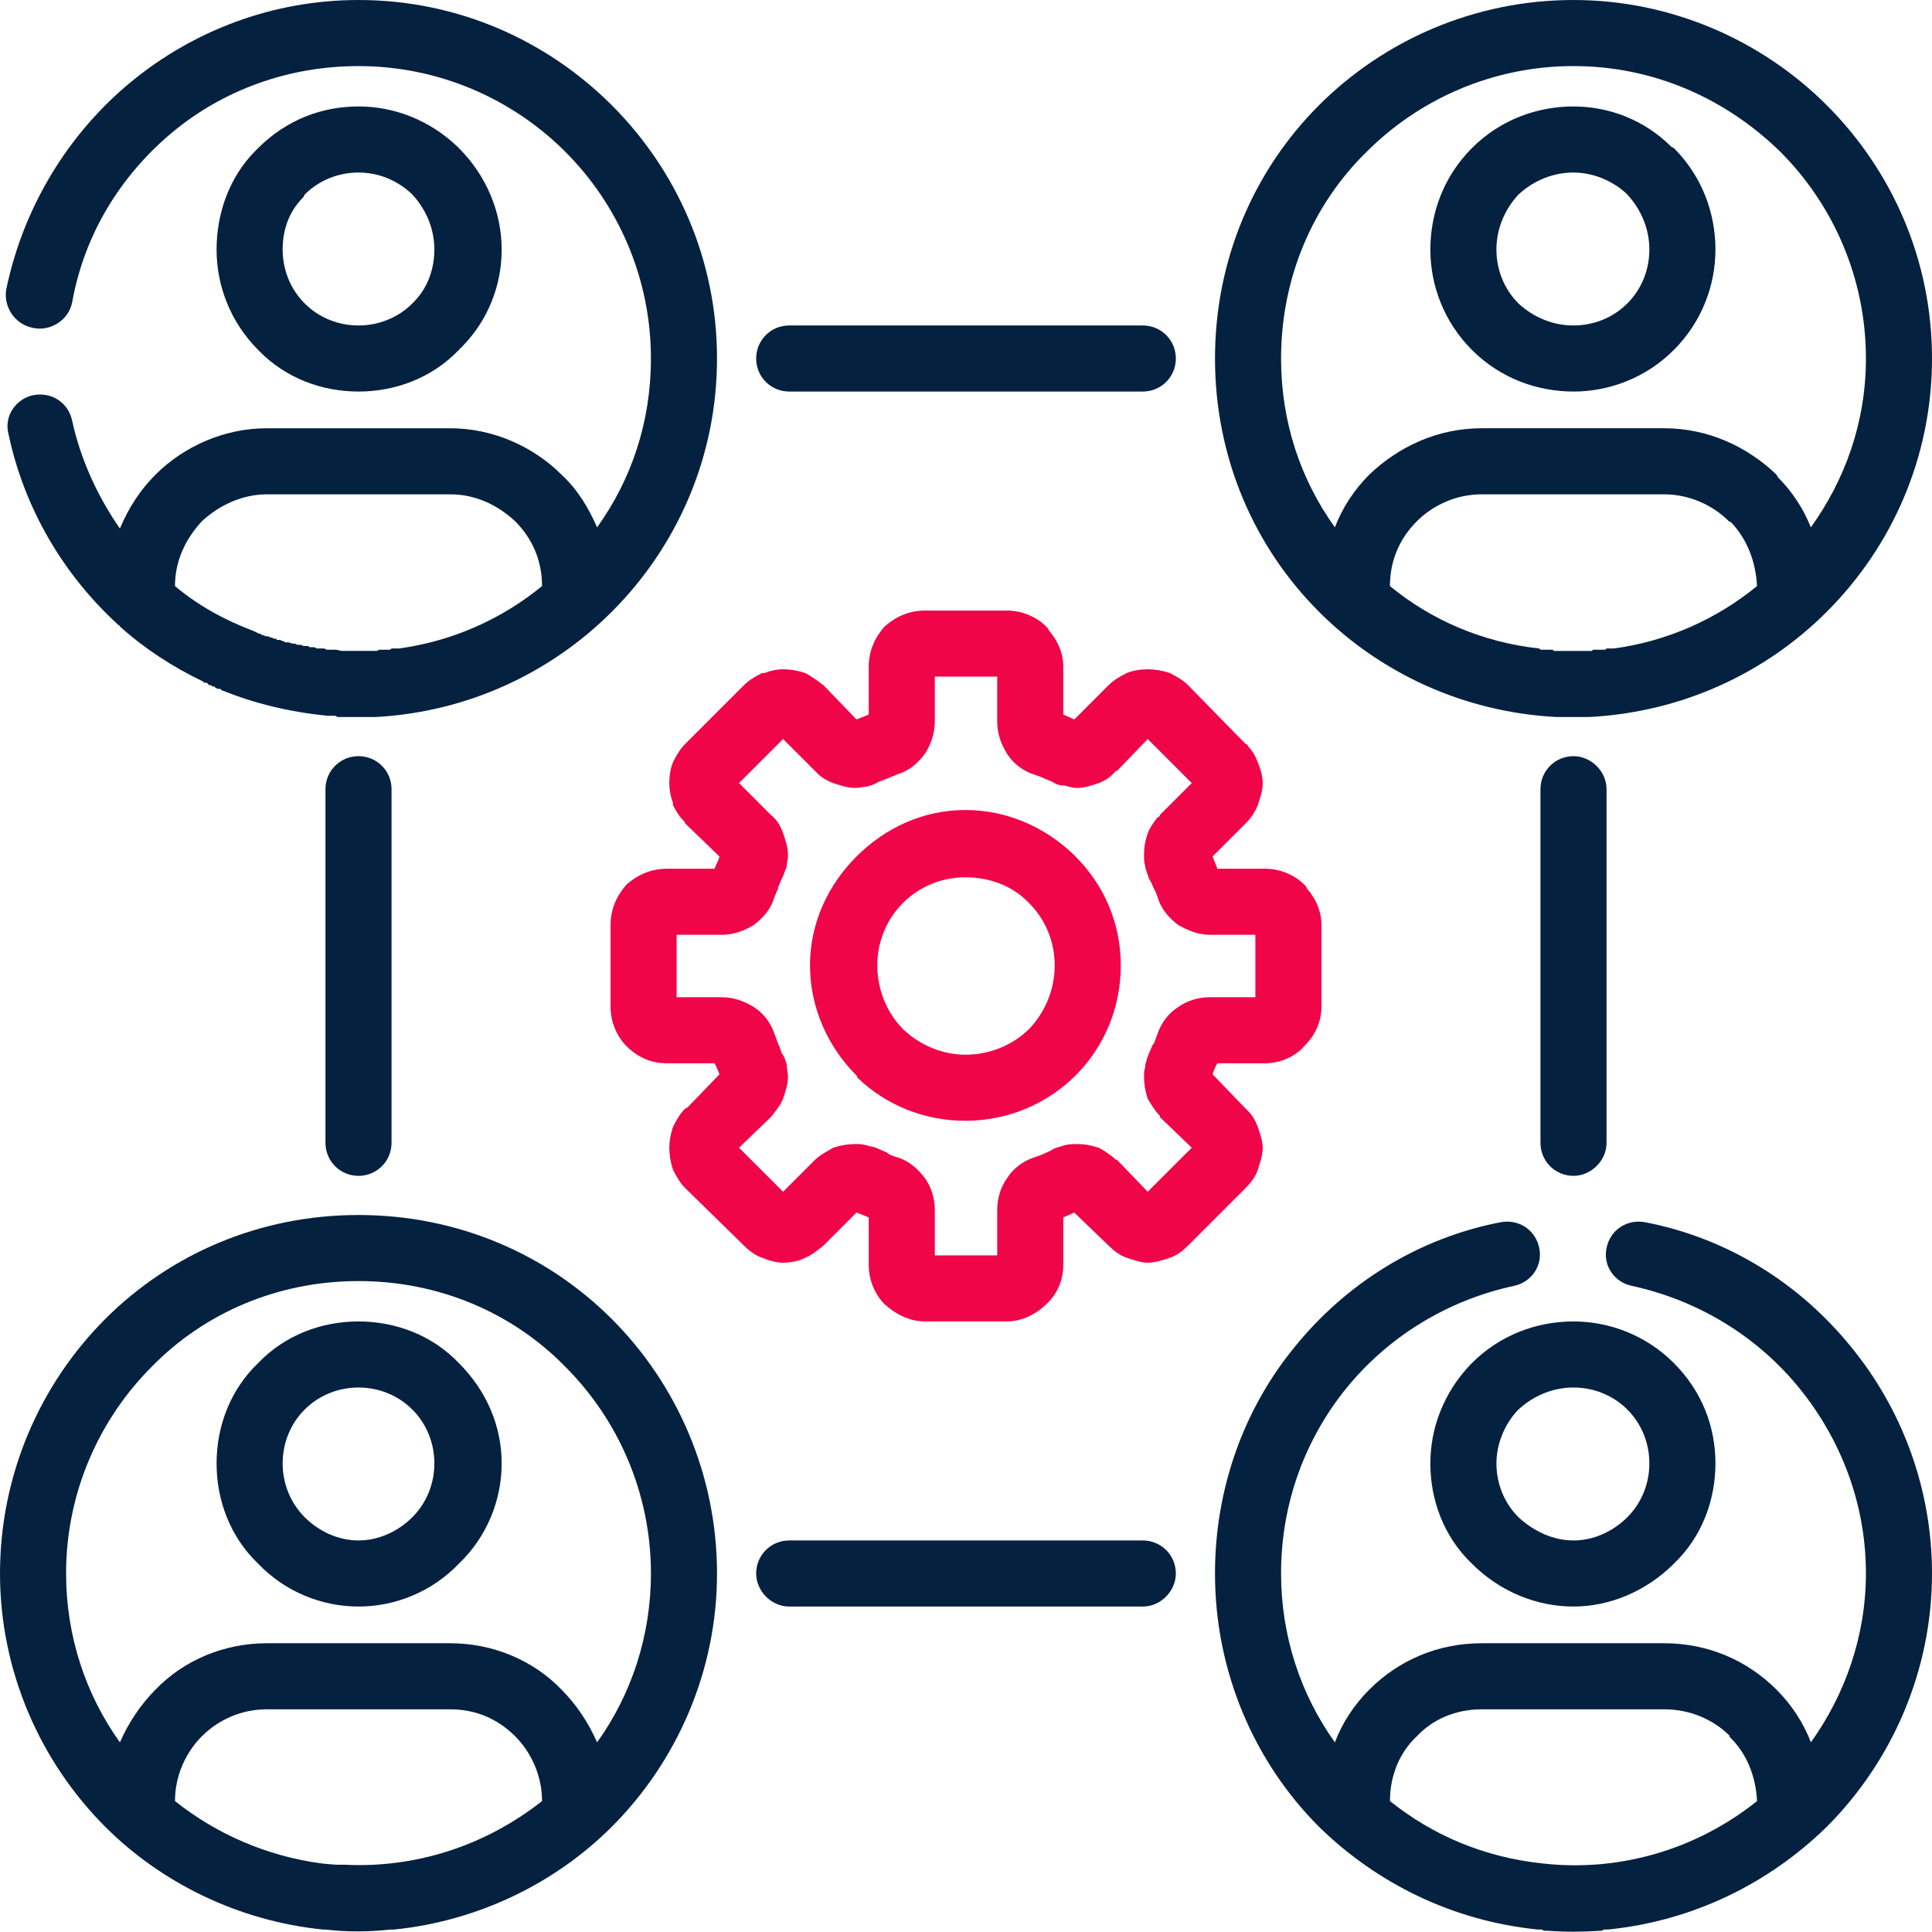
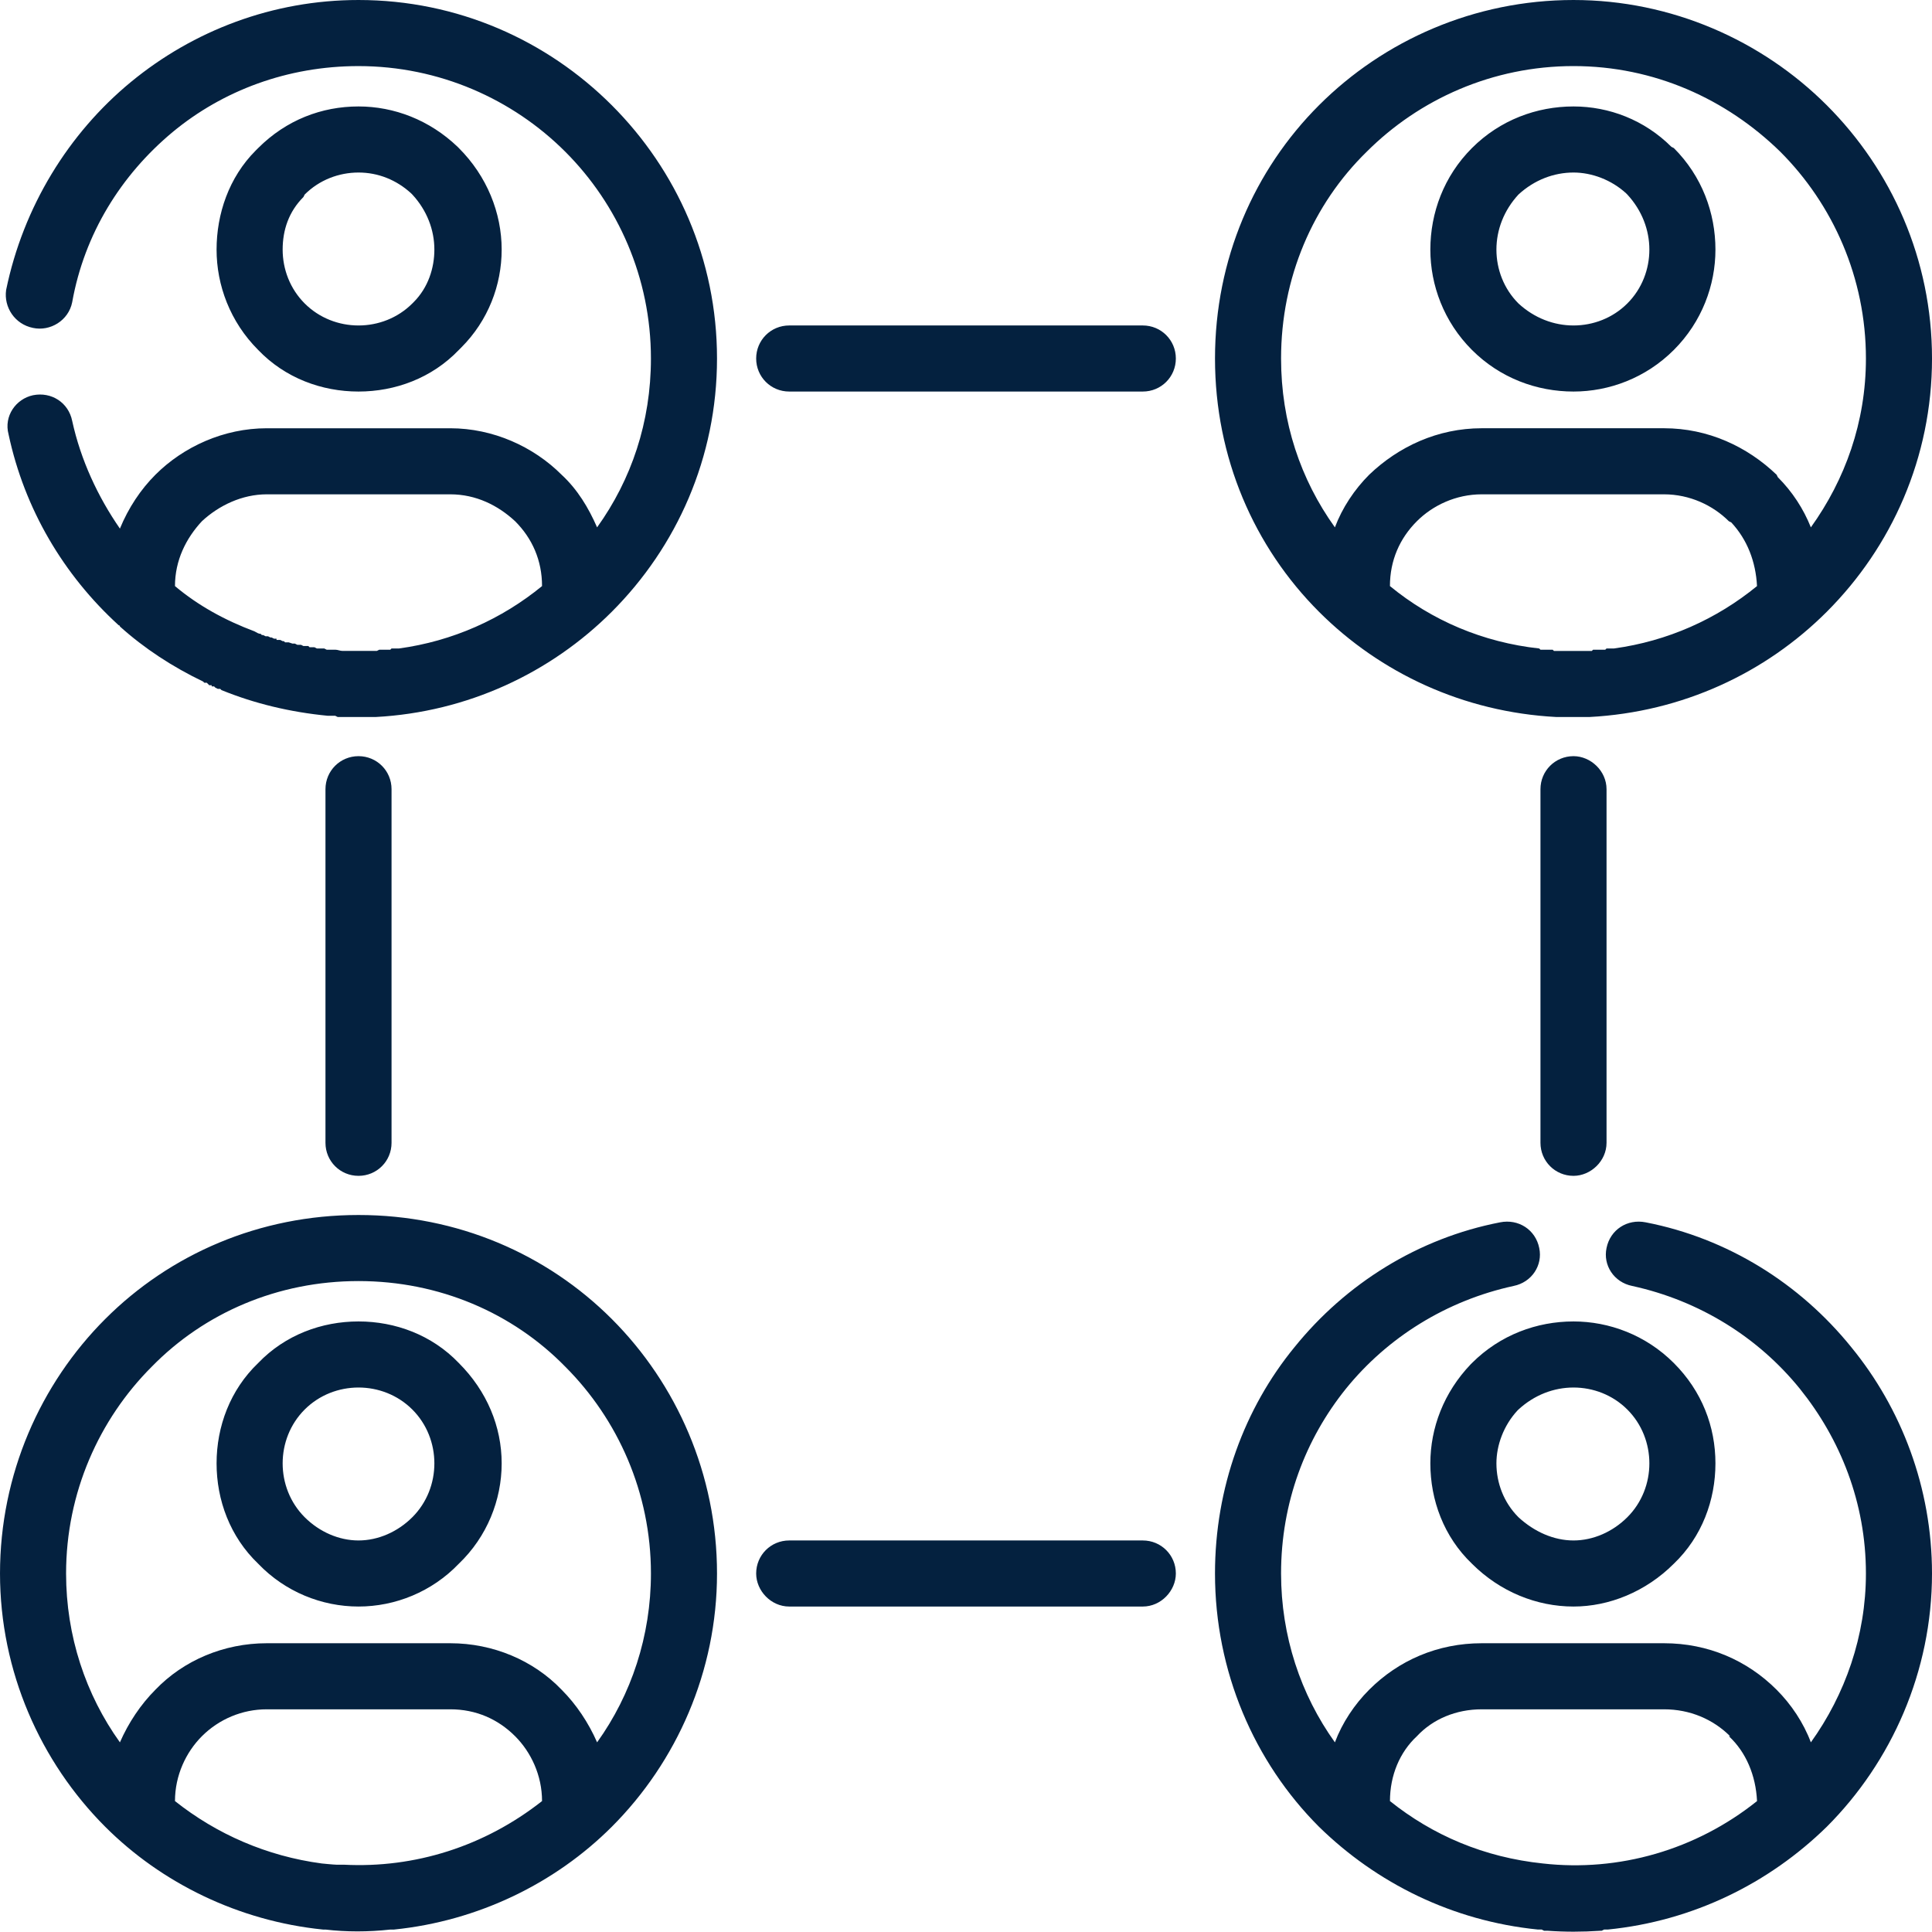
<svg xmlns="http://www.w3.org/2000/svg" xml:space="preserve" width="3.153cm" height="3.153cm" version="1.0" style="shape-rendering:geometricPrecision; text-rendering:geometricPrecision; image-rendering:optimizeQuality; fill-rule:evenodd; clip-rule:evenodd" viewBox="0 0 1579 1579">
  <defs>
    <style type="text/css">
   
    .fil0 {fill:#04213F;fill-rule:nonzero}
    .fil1 {fill:#EF0548;fill-rule:nonzero}
   
  </style>
  </defs>
  <g id="Layer_x0020_1">
    <path class="fil0" d="M1047 293c0,52 16,99 44,138 6,-16 16,-31 28,-43 24,-23 56,-38 92,-38l149 0c36,0 68,15 92,38l1 2c12,12 21,26 27,41 28,-39 45,-86 45,-138 0,-66 -27,-126 -70,-169 -44,-43 -103,-70 -169,-70 -66,0 -126,27 -169,70 -44,43 -70,103 -70,169zm287 758c-15,-3 -24,-17 -21,-31 3,-15 17,-24 32,-21 67,13 126,50 168,102 41,50 66,115 66,185 0,80 -33,154 -86,207 -47,46 -109,77 -179,84l-1 0 -2 0 -2 1 0 0 -1 0c-15,1 -29,1 -43,0l-2 0 -1 0 0 0 -2 -1 -2 0 -1 0c-70,-7 -132,-38 -179,-84 -53,-53 -85,-127 -85,-207 0,-70 24,-135 65,-185 42,-52 101,-89 168,-102 15,-3 29,6 32,21 3,14 -6,28 -21,31 -55,12 -103,42 -137,84 -33,41 -53,93 -53,151 0,51 16,99 44,138 6,-16 16,-31 28,-43l0 0c24,-24 56,-38 92,-38l149 0c36,0 68,14 92,38l0 0 0 0c12,12 22,27 28,43 28,-39 45,-87 45,-138 0,-58 -21,-110 -54,-151 -34,-42 -82,-72 -137,-84zm-198 421c35,28 77,46 125,51l0 0c62,7 125,-11 175,-51 -1,-21 -9,-40 -23,-53l1 0c-14,-14 -33,-22 -54,-22l-149 0c-21,0 -40,8 -53,22l0 0 0 0c-14,13 -22,32 -22,53zm-1077 -1225c-3,15 -18,24 -32,21 -15,-3 -24,-17 -22,-31 14,-68 51,-128 102,-170 51,-42 116,-67 186,-67 81,0 154,33 207,86 53,53 86,126 86,207 0,81 -33,154 -86,207 -50,50 -118,82 -193,86l-2 0 -2 0 -1 0 -2 0 -2 0 0 0 -2 0 -1 0 -2 0 0 0 0 0 -2 0 -1 0 0 0 -2 0c-2,0 -4,0 -5,0l-2 0 -1 0 -1 0 -1 0 -2 0 -2 -1c-1,0 -3,0 -5,0l-1 0c-31,-3 -60,-10 -87,-21l-1 -1 -1 0 -1 0 -2 -1 -1 -1 -2 0 0 -1 -1 0 -1 0 -1 -1 -1 -1 -1 0 -1 0 -1 -1 0 0c-25,-12 -48,-27 -68,-45 0,-1 -1,-1 -1,-1 -45,-41 -77,-95 -90,-156 -4,-15 6,-29 20,-32 15,-3 29,6 32,21 7,32 21,62 39,88 7,-17 17,-32 29,-44 23,-23 56,-38 91,-38l150 0c35,0 68,15 91,38l0 0c13,12 22,27 29,43 28,-39 44,-86 44,-138 0,-66 -27,-126 -70,-169 -43,-43 -103,-70 -169,-70 -58,0 -111,20 -152,54 -42,35 -72,83 -82,139zm262 283c2,0 3,0 5,0l0 0c44,-6 84,-24 117,-51 0,-21 -8,-39 -22,-53l0 0c-14,-13 -32,-22 -53,-22l-150 0c-20,0 -39,9 -53,22 -13,14 -22,32 -22,53 19,16 41,28 65,37 2,1 3,2 5,2l1 1 0 0 1 0 2 1 0 0 1 0 1 0 0 0 2 1 1 0 0 0 2 1 0 0 2 0 0 1 1 0 1 0 1 0 0 0 2 1 0 0 1 0 1 1 1 0 1 0 1 0 0 0 3 1 0 0 1 0 1 0 0 0 2 1 1 0 0 0 1 0 1 0 0 0 2 1 1 0 0 0 1 0 1 0 1 0 1 1 1 0 0 0 2 0 1 0 2 1 0 0 1 0 1 0 1 0 1 0 1 0 0 0 1 0 2 1 0 0 1 0 1 0 0 0 2 0 1 0 0 0 2 0c2,0 4,1 6,1l2 0 0 0 1 0 2 0 1 0 1 0 1 0 1 0 1 0 0 0 2 0 1 0 1 0 2 0 0 0 1 0 2 0 0 0 1 0 1 0 1 0 1 0 1 0 0 0 2 0 1 0 1 0 0 0 2 -1 1 0 1 0 1 0 1 0 0 0 1 0 2 0 0 0 1 0 1 0 1 -1 1 0zm-1 404c0,15 -12,27 -27,27 -15,0 -27,-12 -27,-27l0 -289c0,-15 12,-27 27,-27 15,0 27,12 27,27l0 289zm993 0c0,15 -13,27 -27,27 -15,0 -27,-12 -27,-27l0 -289c0,-15 12,-27 27,-27 14,0 27,12 27,27l0 289zm-379 325c15,0 27,12 27,27 0,14 -12,27 -27,27l-289 0c-15,0 -27,-13 -27,-27 0,-15 12,-27 27,-27l289 0zm0 -993c15,0 27,12 27,27 0,15 -12,27 -27,27l-289 0c-15,0 -27,-12 -27,-27 0,-15 12,-27 27,-27l289 0zm-716 1077l150 0c35,0 68,14 91,38l0 0 0 0c12,12 22,27 29,43 28,-39 44,-87 44,-138 0,-66 -27,-126 -70,-169 -43,-44 -103,-70 -169,-70 -66,0 -126,26 -169,70 -43,43 -70,103 -70,169 0,51 16,99 44,138 7,-16 17,-31 29,-43l0 0c23,-24 56,-38 91,-38zm150 54l-150 0c-20,0 -39,8 -53,22 -13,13 -22,32 -22,53 34,27 75,45 120,51 0,0 10,1 12,1l0 0 0 0c2,0 4,0 5,0l1 0 0 0c58,3 115,-15 162,-52 0,-21 -9,-40 -22,-53l0 0c-14,-14 -32,-22 -53,-22zm-119 -245c-12,12 -18,28 -18,44 0,16 6,32 18,44 12,12 28,19 44,19 16,0 32,-7 44,-19 12,-12 18,-28 18,-44 0,-16 -6,-32 -18,-44l0 0c-12,-12 -28,-18 -44,-18 -16,0 -32,6 -44,18zm-38 -38c22,-23 52,-34 82,-34 30,0 60,11 82,34l0 0 0 0c23,23 35,52 35,82 0,30 -12,60 -35,82 -22,23 -52,35 -82,35 -30,0 -60,-12 -82,-35 -23,-22 -34,-52 -34,-82 0,-30 11,-60 34,-82zm38 -955l-1 2c-12,12 -17,27 -17,43 0,16 6,32 18,44l0 0c12,12 28,18 44,18 16,0 32,-6 44,-18l1 -1c12,-12 17,-28 17,-43 0,-16 -6,-32 -18,-45l0 0 -1 -1c-12,-11 -27,-17 -43,-17 -16,0 -32,6 -44,18l0 0zm-38 -38l0 0c23,-23 52,-34 82,-34 29,0 58,11 81,33l1 1 0 0c23,23 35,53 35,83 0,29 -11,58 -33,80l-2 2c-22,23 -52,34 -82,34 -30,0 -60,-11 -82,-34l0 0c-23,-23 -34,-53 -34,-82 0,-29 10,-59 32,-81l2 -2zm1029 1032c-11,12 -17,28 -17,43 0,16 6,32 18,44 13,12 29,19 45,19 16,0 32,-7 44,-19 12,-12 18,-28 18,-44 0,-16 -6,-32 -18,-44l0 0c-12,-12 -28,-18 -44,-18 -16,0 -32,6 -45,18l-1 1zm-71 43c0,-29 11,-58 33,-81l1 -1c23,-23 53,-34 83,-34 29,0 59,11 82,34l0 0 0 0c23,23 34,52 34,82 0,30 -11,60 -34,82 -23,23 -53,35 -82,35 -30,0 -60,-12 -83,-35 -23,-22 -34,-52 -34,-82zm-33 -717c34,28 76,46 122,51l0 0 1 1 2 0 0 0 1 0 1 0 1 0 1 0 1 0 0 0 1 0 2 0 1 1 0 0 2 0 1 0 1 0 0 0 2 0 0 0 1 0 2 0 0 0 1 0 1 0 1 0 1 0 1 0 2 0 1 0 1 0 1 0 1 0 1 0 1 0 1 0 1 0 1 0 0 0 2 0 0 0 1 0 2 0 1 0 0 0 1 -1 2 0 1 0 0 0 1 0 1 0 1 0 1 0 1 0 1 0 1 0 1 -1 0 0c2,0 4,0 6,0l0 0c44,-6 84,-24 117,-51 -1,-20 -8,-38 -21,-52l-2 -1c-13,-13 -32,-22 -53,-22l-149 0c-21,0 -40,9 -53,22 -14,14 -22,32 -22,53zm105 -320c-12,13 -18,29 -18,45 0,16 6,32 18,44 13,12 29,18 45,18 16,0 32,-6 44,-18 12,-12 18,-28 18,-44 0,-16 -6,-32 -18,-45l-1 -1c-12,-11 -28,-17 -43,-17 -16,0 -32,6 -45,18l0 0zm-38 -38l0 0c23,-23 53,-34 83,-34 29,0 58,11 80,33l2 1c23,23 34,53 34,83 0,29 -11,59 -34,82 -23,23 -53,34 -82,34 -30,0 -60,-11 -83,-34 -23,-23 -34,-53 -34,-82 0,-30 11,-60 34,-83zm-1117 1372c-53,-53 -86,-127 -86,-207 0,-81 33,-155 86,-208 53,-53 126,-85 207,-85 81,0 154,32 207,85 53,53 86,127 86,208 0,80 -33,154 -86,207 -46,46 -109,77 -178,84l-2 0 -1 0c-18,2 -36,2 -53,0l-2 0c-69,-7 -132,-38 -178,-84zm992 -993c-53,-53 -85,-126 -85,-207 0,-81 32,-154 85,-207 53,-53 127,-86 208,-86 80,0 154,33 207,86 53,53 86,126 86,207 0,81 -33,154 -86,207 -50,50 -118,82 -194,86l-1 0 -2 0 -2 0 -2 0 -1 0 0 0 -2 0 -2 0 -1 0 -2 0 -2 0 -2 0 0 0 -1 0 -2 0 -2 0 -1 0 -2 0c-76,-4 -144,-36 -194,-86zm208 86l0 0 0 0z" />
-     <path class="fil1" d="M789 862c20,0 39,-8 52,-21l1 -1c12,-13 20,-31 20,-51 0,-20 -8,-38 -21,-51l-1 -1c-13,-13 -31,-20 -51,-20 -20,0 -38,8 -51,21l0 0c-13,13 -21,31 -21,51 0,20 8,39 21,52l1 1c13,12 31,20 50,20zm90 17c-23,23 -55,37 -90,37 -34,0 -65,-13 -88,-35l-1 -2c-23,-23 -38,-55 -38,-90 0,-35 15,-66 38,-89l0 0 0 0c23,-23 54,-38 89,-38 34,0 65,14 88,36l2 2c23,23 37,54 37,89 0,34 -13,65 -35,88l-2 2zm-334 -169l39 0c1,-3 3,-6 4,-10l-28 -27c0,-1 -1,-2 -2,-3 -3,-3 -6,-8 -8,-12l0 -2c-2,-5 -3,-11 -3,-16 0,-6 1,-12 3,-17 3,-6 6,-11 10,-15l0 0 48 -48c4,-4 9,-7 15,-10l2 0c5,-2 10,-3 15,-3 6,0 12,1 18,3l2 1c5,3 9,6 13,9l27 28 5 -2 5 -2 0 -39 0 0c0,-13 5,-24 13,-33 9,-8 20,-13 33,-13l67 0c12,0 24,5 32,13 1,1 2,2 2,3 7,8 12,18 12,30l0 0 0 39 9 4 28 -28c4,-4 9,-7 15,-10 5,-2 11,-3 17,-3 6,0 12,1 18,3 6,3 11,6 15,10l47 48c1,0 2,1 2,2 4,4 6,8 8,13 2,5 4,11 4,17 0,6 -2,12 -4,18l0 0c-2,5 -5,10 -10,15l0 0 -27 27 4 10 39 0c12,0 24,5 32,13 1,1 2,2 2,3 7,8 12,18 12,30l0 0 0 0 0 67c0,13 -6,24 -14,32 -8,9 -20,14 -32,14l0 0 -39 0c-2,3 -3,6 -4,9l27 28c1,1 2,2 2,2 4,4 6,8 8,13 2,6 4,12 4,17 0,6 -2,12 -4,18 -2,6 -6,11 -10,15l-47 47c-4,4 -9,8 -15,10 -6,2 -12,4 -18,4 -5,0 -11,-2 -17,-4 -6,-2 -11,-6 -15,-10l0 0 -28 -27 -9 4 0 39c0,12 -5,24 -14,32 -8,8 -20,14 -32,14l-67 0c-13,0 -24,-6 -33,-14 -8,-8 -13,-20 -13,-32l0 -39 -10 -4 -27 27c-5,4 -10,8 -15,10l-2 1c-5,2 -11,3 -16,3 -6,0 -12,-2 -17,-4 -6,-2 -11,-6 -15,-10l-48 -47c-4,-4 -7,-9 -10,-15 -2,-6 -3,-12 -3,-18 0,-5 1,-11 3,-17 3,-6 6,-11 10,-15l2 -1 26 -27 -2 -5 -2 -4 -39 0c-13,0 -24,-5 -33,-14l0 0c-8,-8 -13,-20 -13,-32l0 -67c0,-13 5,-24 13,-33 9,-8 20,-13 33,-13l0 0zm45 54l-37 0 0 51 37 0c9,0 18,3 26,8 8,5 14,13 17,22 1,3 2,5 3,8 1,2 2,5 3,8 2,2 3,6 4,9 0,4 1,7 1,10 0,6 -2,12 -4,18 -2,5 -6,10 -10,15l-26 25 36 36 26 -26 0 0c4,-4 10,-7 15,-10 6,-2 12,-3 18,-3 3,0 6,0 9,1 3,1 5,1 8,2l2 1 7 3 1 1c2,1 4,2 8,3 9,3 16,9 22,17l0 0c5,7 8,16 8,26l0 37 51 0 0 -37c0,-10 3,-19 8,-26 5,-8 13,-14 22,-17 3,-1 6,-2 8,-3 2,-1 5,-2 8,-4 2,-1 6,-2 9,-3 4,-1 7,-1 10,-1 6,0 12,1 18,3 4,2 8,5 12,8 1,1 2,2 3,2l25 26 36 -36 -26 -25 0 -1c-4,-4 -7,-9 -10,-14 -2,-6 -3,-12 -3,-18 0,-3 0,-5 1,-8l0 -2c1,-3 2,-7 3,-9l3 -7 1 -1c1,-3 2,-5 3,-8 3,-9 9,-17 17,-22l0 0c7,-5 16,-8 26,-8l0 0 37 0 0 -51 -37 0c-9,0 -17,-3 -24,-7 -1,0 -2,-1 -2,-1 -8,-6 -14,-13 -17,-23 -1,-3 -2,-5 -3,-7 -1,-2 -2,-5 -4,-8 -1,-3 -2,-6 -3,-9l0 -1c-1,-3 -1,-6 -1,-9 0,-7 1,-12 3,-18 2,-5 5,-9 8,-13 1,0 2,-1 2,-2l26 -26 -36 -36 -25 26 -1 0c-4,5 -9,8 -14,10 -6,2 -12,4 -18,4 -3,0 -6,-1 -10,-2 -4,0 -7,-1 -10,-3 -2,-1 -5,-2 -7,-3 -2,-1 -5,-2 -8,-3 -9,-3 -17,-9 -22,-17l0 0c-5,-8 -8,-17 -8,-26l0 0 0 -37 -51 0 0 37 0 0c0,9 -3,18 -8,26l0 0c-6,8 -13,14 -23,17 -2,1 -5,2 -7,3 -3,1 -5,2 -8,3l0 0c-3,2 -6,3 -10,4 -3,0 -6,1 -9,1 -6,0 -12,-2 -18,-4 -5,-2 -9,-4 -13,-8 0,0 -1,-1 -2,-2l-26 -26 -36 36 26 26 0 0c5,4 8,9 10,15 2,6 4,11 4,18 0,3 -1,6 -1,9 -1,3 -2,5 -3,8l-1 2 -3 7 0 1c-1,2 -2,5 -3,7 -3,10 -9,17 -17,23l0 0c-8,5 -17,8 -26,8z" />
  </g>
</svg>